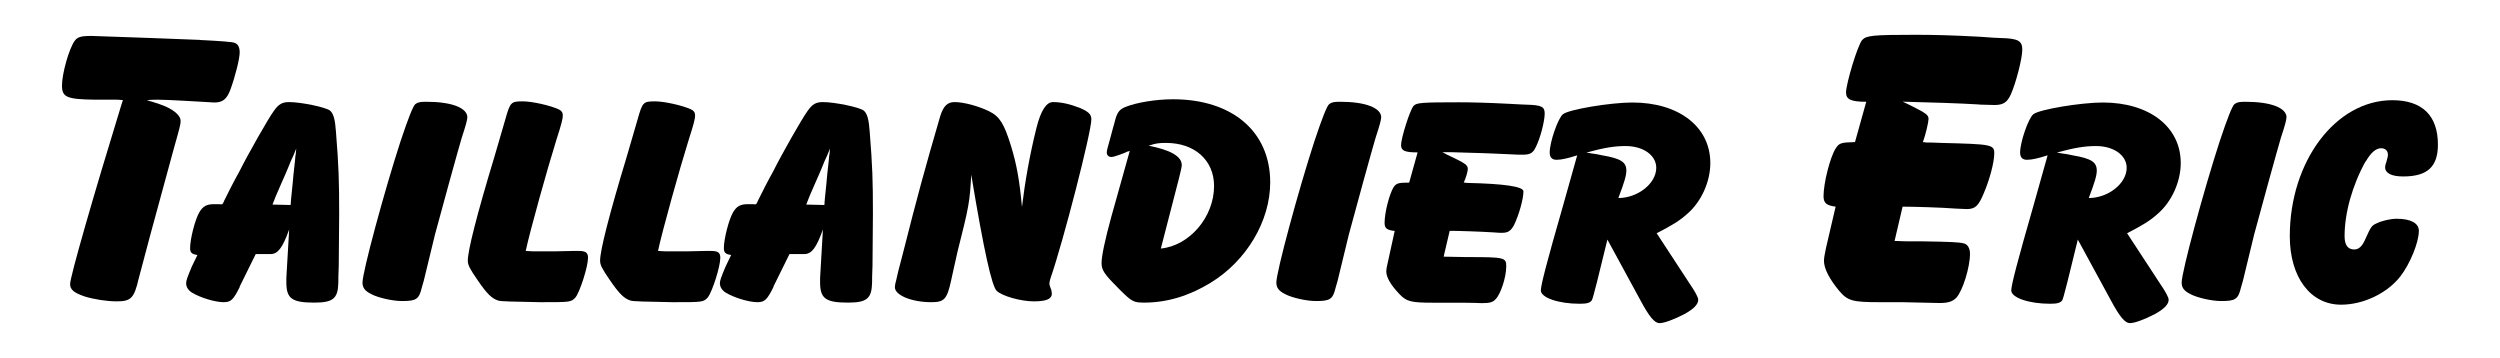
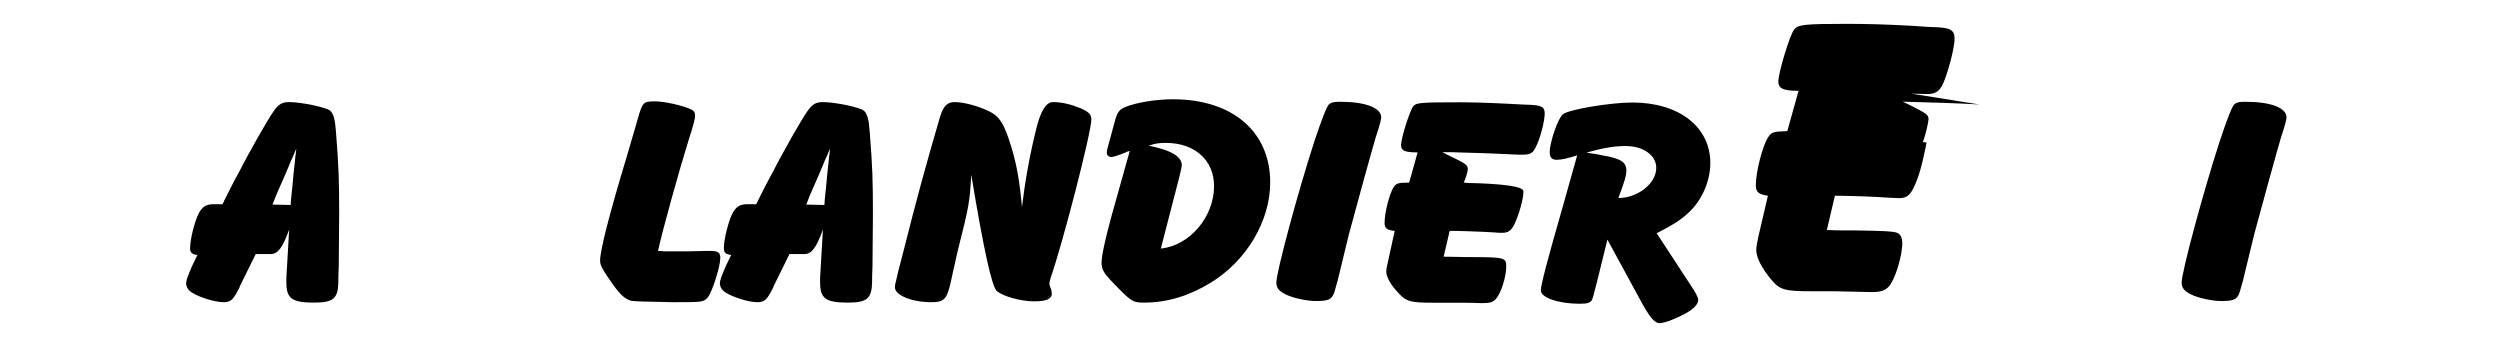
<svg xmlns="http://www.w3.org/2000/svg" id="Calque_3" data-name="Calque 3" viewBox="0 0 240 34.36">
  <defs>
    <style>
      .cls-1 {
        stroke-width: 0px;
      }
    </style>
  </defs>
-   <path class="cls-1" d="m19.22,3.84q3.06.15,3.29.27c.35.12.5.43.5.93,0,.62-.46,2.4-.89,3.56-.35.93-.74,1.24-1.55,1.24q-.19,0-2.6-.15-2.09-.12-2.83-.12c-.27,0-.54,0-1.05.04.23.08.46.15.5.15l.7.23c1.28.43,2.05,1.05,2.05,1.63,0,.31-.08.62-.66,2.67-1.94,7.05-3.02,11.12-3.37,12.47-.43,1.86-.74,2.17-2.09,2.17-.97,0-2.17-.19-3.06-.46-1.05-.35-1.43-.66-1.43-1.2,0-.7,2.25-8.52,4.92-17.2l.15-.46c-.35-.04-.58-.04-.62-.04h-2.09c-2.67-.04-3.14-.23-3.14-1.36s.66-3.49,1.2-4.26c.27-.39.58-.5,1.63-.5q.39,0,5.46.19l4.96.19Z" />
  <path class="cls-1" d="m23.02,27.54c-.62,1.24-.85,1.47-1.55,1.47-.81,0-2.25-.43-3.06-.93-.35-.23-.54-.54-.54-.89,0-.27.12-.58.54-1.59l.54-1.12c-.54-.08-.7-.23-.7-.66,0-.85.46-2.71.89-3.45.35-.58.7-.77,1.43-.77h.5s.12.04.27,0c.08-.08.15-.23.19-.35.46-.93.93-1.86,1.43-2.75.81-1.63,2.83-5.19,3.33-5.85.46-.66.81-.85,1.47-.85,1.16,0,3.52.5,3.91.81.35.27.5.89.58,2.01.27,3.41.31,4.69.31,7.94l-.04,4.96c-.04.81-.04,1.36-.04,1.63-.04,1.51-.5,1.9-2.32,1.9-2.13,0-2.67-.39-2.67-1.94v-.43l.27-4.65c-.62,1.74-1.08,2.36-1.78,2.36h-1.43l-1.55,3.14Zm4.92-8.4l.15-1.47c.08-.81.08-1.01.23-2.25l.04-.46c.04-.08.04-.35.08-.7l-.27.66c-.19.39-.35.77-.5,1.16s-.39.89-.62,1.43c-.58,1.32-.66,1.51-.89,2.13l1.74.04.04-.54Z" />
-   <path class="cls-1" d="m44.86,11.27c0,.23-.12.7-.54,1.98-.23.74-2.09,7.48-2.56,9.26-.35,1.43-.7,2.9-1.08,4.45-.08.23-.12.46-.19.66-.27,1.12-.54,1.28-1.9,1.28-.89,0-2.28-.31-2.94-.66-.62-.31-.85-.62-.85-1.12,0-1.01,2.09-8.75,3.64-13.52q1.12-3.37,1.43-3.6c.23-.19.5-.23,1.05-.23,2.44,0,3.95.58,3.95,1.51Z" />
-   <path class="cls-1" d="m55.52,24.09c.7,0,.93.15.93.66,0,.85-.77,3.25-1.2,3.8-.43.46-.46.46-3.37.46-2.52-.04-3.87-.08-4.03-.15-.62-.19-1.08-.62-2.01-1.98-.74-1.08-.93-1.43-.93-1.86,0-.97.85-4.34,2.56-9.99.5-1.74.62-2.09,1.05-3.6.46-1.63.54-1.7,1.67-1.7.89,0,2.63.39,3.45.77.27.12.39.31.39.58,0,.31-.12.81-.62,2.36-.85,2.71-2.56,8.83-2.94,10.65.5.04.77.04,1.39.04.97,0,2.09,0,3.25-.04h.43Z" />
  <path class="cls-1" d="m68.22,24.09c.7,0,.93.15.93.66,0,.85-.77,3.25-1.2,3.8-.43.46-.46.46-3.37.46-2.52-.04-3.87-.08-4.03-.15-.62-.19-1.08-.62-2.01-1.98-.74-1.08-.93-1.43-.93-1.86,0-.97.85-4.34,2.56-9.99.5-1.74.62-2.09,1.05-3.6.46-1.63.54-1.7,1.67-1.7.89,0,2.63.39,3.45.77.27.12.39.31.39.58,0,.31-.12.81-.62,2.36-.85,2.71-2.56,8.83-2.94,10.65.5.04.77.04,1.39.04.97,0,2.09,0,3.25-.04h.43Z" />
  <path class="cls-1" d="m74.26,27.54c-.62,1.24-.85,1.47-1.55,1.47-.81,0-2.25-.43-3.06-.93-.35-.23-.54-.54-.54-.89,0-.27.12-.58.54-1.59l.54-1.12c-.54-.08-.7-.23-.7-.66,0-.85.46-2.71.89-3.45.35-.58.7-.77,1.43-.77h.5s.12.04.27,0c.08-.08.15-.23.19-.35.46-.93.93-1.86,1.43-2.75.81-1.63,2.83-5.19,3.33-5.85.46-.66.81-.85,1.47-.85,1.16,0,3.52.5,3.91.81.35.27.5.89.58,2.01.27,3.41.31,4.69.31,7.94l-.04,4.96c-.04.81-.04,1.36-.04,1.63-.04,1.51-.5,1.9-2.32,1.9-2.13,0-2.67-.39-2.67-1.94v-.43l.27-4.65c-.62,1.74-1.08,2.36-1.78,2.36h-1.43l-1.55,3.14Zm4.92-8.4l.15-1.47c.08-.81.08-1.01.23-2.25l.04-.46c.04-.08.04-.35.08-.7l-.27.66c-.19.39-.35.77-.5,1.16s-.39.89-.62,1.43c-.58,1.32-.66,1.51-.89,2.13l1.74.04.04-.54Z" />
  <path class="cls-1" d="m100.98,28.16c0,.54-.5.77-1.74.77s-3.02-.5-3.56-1.01c-.46-.46-1.2-3.68-2.44-11.15-.15,2.63-.19,2.94-1.32,7.4-.27,1.16-.46,2.09-.62,2.79-.39,1.78-.66,2.05-1.9,2.05-1.86,0-3.49-.66-3.49-1.43,0-.19.04-.39.12-.66.08-.39.27-1.2.62-2.48,1.43-5.65,2.13-8.21,3.6-13.25.31-1.01.7-1.39,1.39-1.39.89,0,2.32.39,3.33.89,1.01.5,1.43,1.2,2.09,3.33.54,1.78.81,3.25,1.05,5.85.27-2.29.74-5,1.39-7.59q.62-2.48,1.59-2.48c.81,0,1.63.19,2.63.58.77.35,1.05.58,1.05,1.08,0,1.24-2.71,11.77-3.91,15.22-.08.23-.12.43-.12.58q0,.12.19.58l.04.31Z" />
  <path class="cls-1" d="m108.46,14.49c-.15.04-.31.08-.35.12-.08.04-.27.12-.58.23-.43.15-.66.23-.85.23-.27,0-.43-.19-.43-.43,0-.19.08-.46.35-1.43.19-.74.35-1.28.39-1.43.23-.97.46-1.28,1.05-1.51,1.05-.43,2.94-.74,4.57-.74,5.69,0,9.33,3.1,9.33,7.98,0,3.72-2.29,7.55-5.73,9.64-2.09,1.28-4.22,1.9-6.35,1.9-1.05,0-1.2-.08-2.44-1.32-1.39-1.39-1.67-1.78-1.67-2.48s.35-2.29.93-4.42l1.78-6.35Zm2.98,9.37c2.75-.27,5.11-3.02,5.11-6,0-2.48-1.86-4.14-4.61-4.14-.7,0-1.01.04-1.67.27,2.05.39,3.18,1.01,3.18,1.86q0,.23-.31,1.43l-1.7,6.58Z" />
  <path class="cls-1" d="m132.59,11.27c0,.23-.12.7-.54,1.98-.23.74-2.09,7.48-2.56,9.26-.35,1.43-.7,2.9-1.08,4.45-.08.23-.12.46-.19.66-.27,1.12-.54,1.28-1.9,1.28-.89,0-2.28-.31-2.94-.66-.62-.31-.85-.62-.85-1.12,0-1.01,2.09-8.75,3.64-13.52q1.12-3.37,1.43-3.6c.23-.19.5-.23,1.05-.23,2.44,0,3.95.58,3.95,1.51Z" />
  <path class="cls-1" d="m138.47,14.61c.35.19.66.35.77.39,1.47.7,1.67.85,1.67,1.24,0,.19-.19.89-.39,1.28l.31.04q5.42.12,5.42.81c0,.74-.43,2.25-.89,3.21-.31.58-.58.77-1.16.77-.12,0-.46,0-.81-.04-1.28-.08-3.37-.15-4.22-.15l-.58,2.48,2.25.04c3.6,0,3.76.04,3.76.89,0,1.05-.54,2.67-1.01,3.14-.27.31-.58.39-1.28.39h-.12c-.81-.04-2.25-.04-2.91-.04h-1.74c-2.09,0-2.52-.12-3.18-.81-.85-.89-1.28-1.63-1.28-2.21q0-.23.15-.85l.66-3.02c-.77-.08-.97-.27-.97-.77,0-1.01.46-2.75.85-3.41.27-.39.43-.46,1.51-.46l.81-2.9c-1.2,0-1.59-.15-1.59-.7,0-.66.85-3.37,1.2-3.76.27-.31.77-.35,4.38-.35,1.12,0,2.75.04,4.88.15.77.04,1.36.08,1.63.08,1.39.04,1.7.19,1.7.85,0,.74-.43,2.4-.85,3.21-.27.58-.54.74-1.24.74-.19,0-.81,0-1.28-.04-1.47-.08-2.09-.08-2.94-.12-.35,0-1.24-.04-2.67-.08h-.85Z" />
  <path class="cls-1" d="m162.18,27.19q.85,1.24.85,1.59c0,.43-.43.89-1.36,1.39-.97.5-1.9.85-2.36.85s-.97-.58-1.86-2.25l-3.14-5.77-1.01,4.11c-.27,1.05-.43,1.67-.5,1.74-.19.23-.46.31-1.16.31-2.01,0-3.72-.58-3.72-1.28,0-.5.58-2.75,2.13-8.13.77-2.71.85-3.06,1.36-4.84-.85.27-1.47.43-1.98.43-.43,0-.66-.23-.66-.7,0-1.01.81-3.33,1.28-3.68.58-.46,4.57-1.12,6.66-1.12,4.45,0,7.48,2.32,7.48,5.81,0,1.78-.85,3.68-2.17,4.84-.77.7-1.47,1.12-2.98,1.9l3.14,4.8Zm-9.45-12.47c.39.04.74.12,1.08.19,1.82.31,2.32.66,2.32,1.47,0,.46-.19,1.12-.77,2.63,1.86,0,3.64-1.39,3.64-2.9,0-1.2-1.24-2.09-2.94-2.09-1.05,0-2.01.15-3.76.62l.43.08Z" />
-   <path class="cls-1" d="m190.02,10.03c-1.98-.12-4.42-.19-7.36-.27.35.15.7.35.81.39,1.47.74,1.67.89,1.67,1.28,0,.27-.27,1.47-.54,2.21l.35.04c.19,0,.7,0,1.43.04,4.8.12,5.07.15,5.07,1.01s-.46,2.56-1.01,3.83c-.5,1.2-.81,1.51-1.63,1.51l-.97-.04c-1.51-.12-4.26-.19-5.19-.19l-.77,3.29c.74.04,1.08.04,2.71.04,2.6.04,3.49.08,3.91.19.39.08.62.46.62,1.01,0,1.28-.7,3.56-1.32,4.22-.35.35-.77.5-1.59.5l-3.64-.08h-2.13c-2.56,0-3.06-.12-3.87-1.08-.93-1.12-1.47-2.13-1.47-2.9q0-.31.19-1.2l.93-3.99c-.89-.12-1.16-.35-1.16-1.01,0-1.24.62-3.72,1.16-4.57.35-.54.5-.58,1.86-.62l1.08-3.87c-1.47,0-1.94-.23-1.94-.89,0-.85,1.12-4.57,1.55-5.04.39-.43,1.01-.5,5.07-.5,1.78,0,3.52.04,6.27.19.89.08,1.86.12,1.94.12,1.7.04,2.09.27,2.09,1.12s-.62,3.25-1.12,4.34c-.35.74-.74.97-1.55.97l-1.47-.04Z" />
-   <path class="cls-1" d="m207.34,27.19q.85,1.24.85,1.59c0,.43-.43.89-1.36,1.39-.97.5-1.9.85-2.36.85s-.97-.58-1.86-2.25l-3.14-5.77-1.01,4.11c-.27,1.05-.43,1.67-.5,1.74-.19.23-.46.31-1.16.31-2.01,0-3.72-.58-3.72-1.28,0-.5.58-2.75,2.13-8.13.77-2.71.85-3.06,1.36-4.84-.85.27-1.47.43-1.98.43-.43,0-.66-.23-.66-.7,0-1.01.81-3.33,1.28-3.68.58-.46,4.57-1.12,6.66-1.12,4.45,0,7.48,2.32,7.48,5.81,0,1.78-.85,3.68-2.17,4.84-.77.7-1.47,1.12-2.98,1.9l3.14,4.8Zm-9.45-12.47c.39.04.74.12,1.08.19,1.82.31,2.32.66,2.32,1.47,0,.46-.19,1.12-.77,2.63,1.86,0,3.64-1.39,3.64-2.9,0-1.2-1.24-2.09-2.94-2.09-1.05,0-2.01.15-3.76.62l.43.08Z" />
+   <path class="cls-1" d="m190.02,10.03c-1.98-.12-4.42-.19-7.36-.27.35.15.7.35.81.39,1.47.74,1.67.89,1.67,1.28,0,.27-.27,1.47-.54,2.21l.35.04s-.46,2.56-1.01,3.83c-.5,1.2-.81,1.51-1.63,1.51l-.97-.04c-1.51-.12-4.26-.19-5.19-.19l-.77,3.29c.74.04,1.08.04,2.71.04,2.6.04,3.49.08,3.91.19.39.08.62.46.62,1.01,0,1.28-.7,3.56-1.32,4.22-.35.35-.77.5-1.59.5l-3.64-.08h-2.13c-2.56,0-3.06-.12-3.87-1.08-.93-1.12-1.47-2.13-1.47-2.9q0-.31.19-1.2l.93-3.99c-.89-.12-1.16-.35-1.16-1.01,0-1.24.62-3.72,1.16-4.57.35-.54.5-.58,1.86-.62l1.08-3.87c-1.47,0-1.94-.23-1.94-.89,0-.85,1.12-4.57,1.55-5.04.39-.43,1.01-.5,5.07-.5,1.78,0,3.52.04,6.27.19.89.08,1.86.12,1.94.12,1.7.04,2.09.27,2.09,1.12s-.62,3.25-1.12,4.34c-.35.74-.74.97-1.55.97l-1.47-.04Z" />
  <path class="cls-1" d="m219.5,11.27c0,.23-.12.7-.54,1.98-.23.74-2.09,7.48-2.56,9.26-.35,1.43-.7,2.9-1.08,4.45-.08.23-.12.46-.19.66-.27,1.12-.54,1.28-1.9,1.28-.89,0-2.28-.31-2.94-.66-.62-.31-.85-.62-.85-1.12,0-1.01,2.09-8.75,3.64-13.52q1.12-3.37,1.43-3.6c.23-.19.5-.23,1.05-.23,2.44,0,3.95.58,3.95,1.51Z" />
-   <path class="cls-1" d="m227.09,15.5c-1.28,2.32-2.01,4.96-2.01,7.17,0,.85.31,1.28.93,1.28.43,0,.77-.31,1.05-.97.58-1.28.62-1.32,1.12-1.55.46-.23,1.32-.43,1.9-.43,1.36,0,2.13.43,2.13,1.16,0,1.12-.85,3.18-1.78,4.38-1.28,1.63-3.56,2.71-5.69,2.71-2.94,0-4.92-2.63-4.92-6.58,0-7.2,4.42-13.05,9.84-13.05,2.87,0,4.38,1.47,4.38,4.26,0,2.13-1.01,3.06-3.33,3.06-1.12,0-1.74-.31-1.74-.89,0-.12.04-.31.12-.5.12-.43.15-.54.15-.7,0-.39-.27-.62-.66-.62-.5,0-1.01.46-1.47,1.28Z" />
</svg>